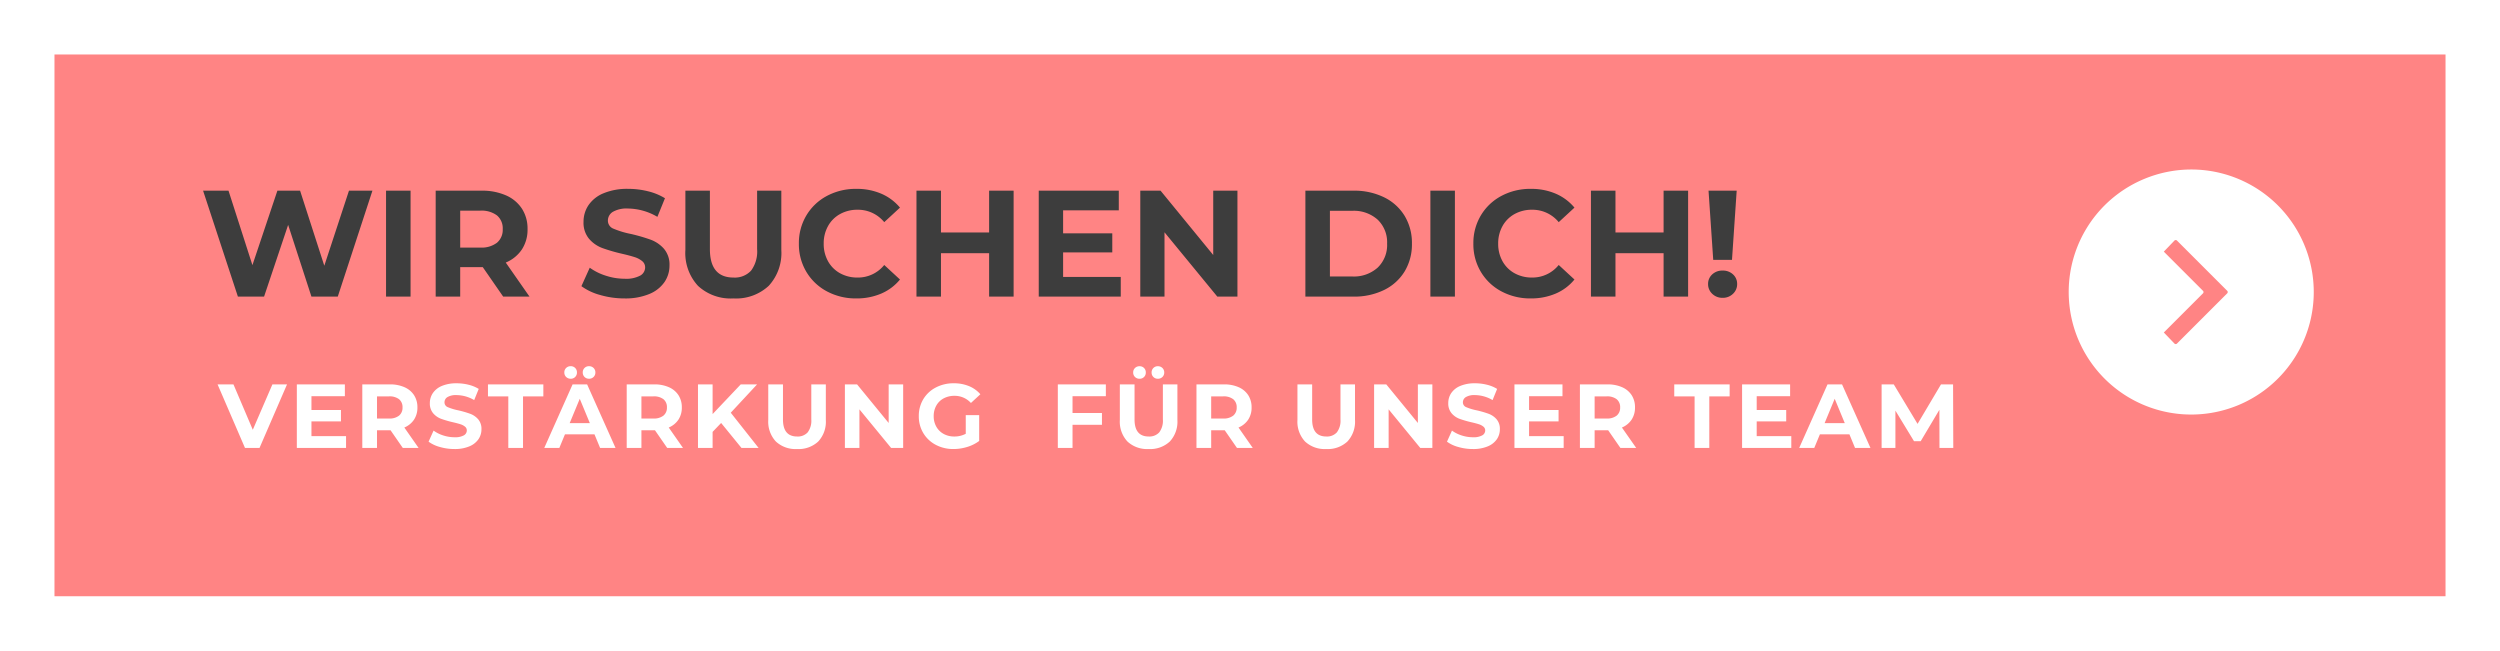
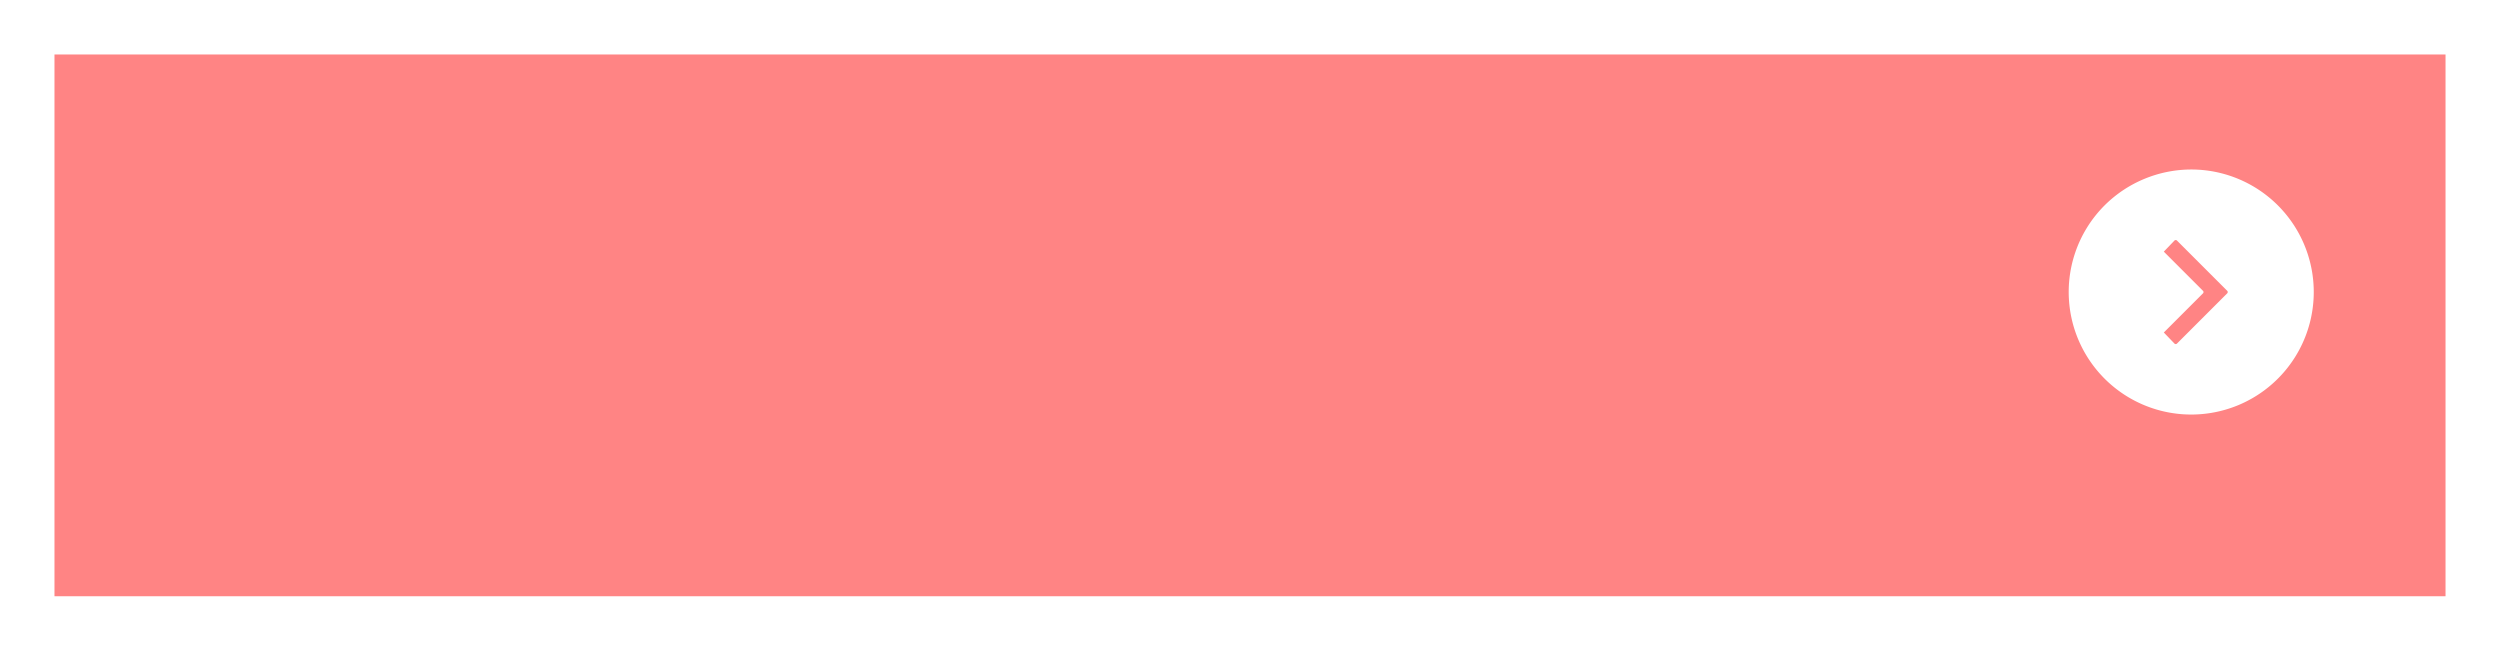
<svg xmlns="http://www.w3.org/2000/svg" width="413" height="107.5" viewBox="0 0 413 107.5">
  <defs>
    <filter id="Rechteck_114" x="0" y="0" width="413" height="107.5" filterUnits="userSpaceOnUse">
      <feOffset dy="3" input="SourceAlpha" />
      <feGaussianBlur stdDeviation="3" result="blur" />
      <feFlood flood-opacity="0.161" />
      <feComposite operator="in" in2="blur" />
      <feComposite in="SourceGraphic" />
    </filter>
  </defs>
  <g id="job-horizontal-col" transform="translate(-1689.5 -1379.5) rotate(90)">
    <g transform="matrix(0, -1, 1, 0, 1379.5, -1689.5)" filter="url(#Rechteck_114)">
      <rect id="Rechteck_114-2" data-name="Rechteck 114" width="395" height="89.5" transform="translate(9 6)" fill="#ff8484" />
    </g>
-     <path id="Pfad_735" data-name="Pfad 735" d="M28.525-17.5,22.8,0H18.45L14.6-11.85,10.625,0H6.3L.55-17.5h4.2L8.7-5.2l4.125-12.3h3.75l4,12.4L24.65-17.5Zm2.25,0h4.05V0h-4.05ZM50.125,0,46.75-4.875H43.025V0h-4.05V-17.5H46.55a9.722,9.722,0,0,1,4.037.775,6,6,0,0,1,2.638,2.2,6.061,6.061,0,0,1,.925,3.375,5.94,5.94,0,0,1-.937,3.363A5.942,5.942,0,0,1,50.55-5.625L54.475,0ZM50.05-11.15a2.772,2.772,0,0,0-.95-2.262,4.253,4.253,0,0,0-2.775-.788h-3.3v6.1h3.3A4.206,4.206,0,0,0,49.1-8.9,2.78,2.78,0,0,0,50.05-11.15ZM70.175.3a14.318,14.318,0,0,1-4.012-.562A9.411,9.411,0,0,1,63.05-1.725l1.375-3.05A9.331,9.331,0,0,0,67.1-3.45a10.048,10.048,0,0,0,3.1.5,4.953,4.953,0,0,0,2.55-.513,1.548,1.548,0,0,0,.825-1.363,1.3,1.3,0,0,0-.487-1.037,3.7,3.7,0,0,0-1.25-.662q-.763-.25-2.062-.55a28.511,28.511,0,0,1-3.275-.95A5.321,5.321,0,0,1,64.313-9.55a4.118,4.118,0,0,1-.913-2.8,4.871,4.871,0,0,1,.825-2.763,5.55,5.55,0,0,1,2.488-1.963,10.15,10.15,0,0,1,4.063-.725,13.452,13.452,0,0,1,3.275.4,9.675,9.675,0,0,1,2.8,1.15L75.6-13.175a9.758,9.758,0,0,0-4.85-1.375,4.547,4.547,0,0,0-2.513.55,1.679,1.679,0,0,0-.812,1.45,1.418,1.418,0,0,0,.938,1.337,14.719,14.719,0,0,0,2.863.863A28.511,28.511,0,0,1,74.5-9.4a5.423,5.423,0,0,1,2.188,1.5A4.022,4.022,0,0,1,77.6-5.125a4.779,4.779,0,0,1-.838,2.737A5.627,5.627,0,0,1,74.25-.425,10.243,10.243,0,0,1,70.175.3ZM88.15.3a7.919,7.919,0,0,1-5.838-2.075A7.988,7.988,0,0,1,80.225-7.7v-9.8h4.05v9.65q0,4.7,3.9,4.7a3.656,3.656,0,0,0,2.9-1.137,5.3,5.3,0,0,0,1-3.563V-17.5h4v9.8a7.988,7.988,0,0,1-2.088,5.925A7.919,7.919,0,0,1,88.15.3Zm20.3,0a10.052,10.052,0,0,1-4.837-1.162,8.676,8.676,0,0,1-3.4-3.225A8.885,8.885,0,0,1,98.975-8.75a8.885,8.885,0,0,1,1.238-4.662,8.676,8.676,0,0,1,3.4-3.225,10.1,10.1,0,0,1,4.862-1.163,10.2,10.2,0,0,1,4.113.8,8.237,8.237,0,0,1,3.088,2.3l-2.6,2.4a5.59,5.59,0,0,0-4.4-2.05,5.843,5.843,0,0,0-2.9.713,5.065,5.065,0,0,0-1.988,1.988,5.843,5.843,0,0,0-.713,2.9,5.843,5.843,0,0,0,.713,2.9,5.065,5.065,0,0,0,1.988,1.988,5.843,5.843,0,0,0,2.9.712,5.563,5.563,0,0,0,4.4-2.075l2.6,2.4a8.1,8.1,0,0,1-3.1,2.325A10.289,10.289,0,0,1,108.45.3Zm26-17.8V0H130.4V-7.175h-7.95V0H118.4V-17.5h4.05v6.9h7.95v-6.9Zm17.7,14.25V0H138.6V-17.5h13.225v3.25h-9.2v3.8h8.125V-7.3h-8.125v4.05ZM171.425-17.5V0H168.1l-8.725-10.625V0h-4V-17.5h3.35l8.7,10.625V-17.5Zm11.225,0h7.95a11.173,11.173,0,0,1,5.038,1.087,8.142,8.142,0,0,1,3.4,3.063,8.614,8.614,0,0,1,1.213,4.6,8.614,8.614,0,0,1-1.213,4.6,8.142,8.142,0,0,1-3.4,3.062A11.173,11.173,0,0,1,190.6,0h-7.95ZM190.4-3.325a5.881,5.881,0,0,0,4.188-1.462A5.166,5.166,0,0,0,196.15-8.75a5.166,5.166,0,0,0-1.562-3.962,5.881,5.881,0,0,0-4.187-1.462h-3.7v10.85ZM203.3-17.5h4.05V0H203.3ZM219.875.3a10.052,10.052,0,0,1-4.837-1.162,8.676,8.676,0,0,1-3.4-3.225A8.885,8.885,0,0,1,210.4-8.75a8.885,8.885,0,0,1,1.237-4.662,8.676,8.676,0,0,1,3.4-3.225A10.1,10.1,0,0,1,219.9-17.8a10.2,10.2,0,0,1,4.112.8,8.237,8.237,0,0,1,3.088,2.3l-2.6,2.4a5.59,5.59,0,0,0-4.4-2.05,5.843,5.843,0,0,0-2.9.713,5.065,5.065,0,0,0-1.987,1.988,5.843,5.843,0,0,0-.713,2.9,5.843,5.843,0,0,0,.713,2.9A5.065,5.065,0,0,0,217.2-3.862a5.843,5.843,0,0,0,2.9.712,5.563,5.563,0,0,0,4.4-2.075l2.6,2.4A8.1,8.1,0,0,1,224-.5,10.289,10.289,0,0,1,219.875.3Zm26-17.8V0h-4.05V-7.175h-7.95V0h-4.05V-17.5h4.05v6.9h7.95v-6.9Zm3.375,0h4.65l-.775,11.425h-3.1ZM251.575.2a2.371,2.371,0,0,1-1.712-.663,2.155,2.155,0,0,1-.687-1.612,2.094,2.094,0,0,1,.675-1.588,2.411,2.411,0,0,1,1.725-.638,2.411,2.411,0,0,1,1.725.638,2.094,2.094,0,0,1,.675,1.588,2.155,2.155,0,0,1-.687,1.612A2.371,2.371,0,0,1,251.575.2Z" transform="translate(1428.5 -1722.5) rotate(-90)" fill="#3d3d3d" />
-     <path id="Pfad_734" data-name="Pfad 734" d="M-132.585-10.5-137.13,0h-2.4l-4.53-10.5h2.625L-138.24-3l3.24-7.5Zm9.75,8.55V0h-8.13V-10.5h7.935v1.95h-5.52v2.28h4.875v1.89h-4.875v2.43ZM-113.46,0l-2.025-2.925h-2.235V0h-2.43V-10.5h4.545a5.833,5.833,0,0,1,2.423.465,3.6,3.6,0,0,1,1.582,1.32,3.636,3.636,0,0,1,.555,2.025,3.564,3.564,0,0,1-.562,2.017,3.565,3.565,0,0,1-1.6,1.3L-110.85,0Zm-.045-6.69a1.663,1.663,0,0,0-.57-1.357,2.552,2.552,0,0,0-1.665-.473h-1.98v3.66h1.98a2.524,2.524,0,0,0,1.665-.48A1.668,1.668,0,0,0-113.505-6.69Zm8.58,6.87a8.591,8.591,0,0,1-2.408-.338,5.646,5.646,0,0,1-1.868-.877l.825-1.83a5.6,5.6,0,0,0,1.6.8,6.029,6.029,0,0,0,1.86.3,2.971,2.971,0,0,0,1.53-.308.929.929,0,0,0,.5-.817.781.781,0,0,0-.293-.623,2.217,2.217,0,0,0-.75-.4q-.458-.15-1.237-.33a17.107,17.107,0,0,1-1.965-.57,3.193,3.193,0,0,1-1.312-.915,2.471,2.471,0,0,1-.548-1.68,2.922,2.922,0,0,1,.5-1.658A3.33,3.33,0,0,1-107-10.245a6.09,6.09,0,0,1,2.438-.435,8.071,8.071,0,0,1,1.965.24,5.8,5.8,0,0,1,1.68.69l-.75,1.845a5.855,5.855,0,0,0-2.91-.825,2.728,2.728,0,0,0-1.507.33,1.007,1.007,0,0,0-.488.87.851.851,0,0,0,.563.8,8.832,8.832,0,0,0,1.717.517,17.107,17.107,0,0,1,1.965.57,3.254,3.254,0,0,1,1.313.9,2.413,2.413,0,0,1,.548,1.665,2.867,2.867,0,0,1-.5,1.643A3.376,3.376,0,0,1-102.48-.255,6.146,6.146,0,0,1-104.925.18Zm8.895-8.7h-3.36V-10.5h9.15v1.98H-93.6V0h-2.43Zm14.235,6.27H-86.67L-87.6,0h-2.49l4.68-10.5h2.4L-78.315,0h-2.55ZM-82.56-4.1l-1.665-4.02L-85.89-4.1Zm-3.165-7.335a1.031,1.031,0,0,1-.75-.292.993.993,0,0,1-.3-.742.993.993,0,0,1,.3-.743,1.031,1.031,0,0,1,.75-.292,1.006,1.006,0,0,1,.743.292,1.006,1.006,0,0,1,.292.743,1.006,1.006,0,0,1-.292.742A1.006,1.006,0,0,1-85.725-11.43Zm3.03,0a1.006,1.006,0,0,1-.743-.292,1.006,1.006,0,0,1-.293-.742,1.006,1.006,0,0,1,.293-.743,1.006,1.006,0,0,1,.743-.292,1.031,1.031,0,0,1,.75.292.993.993,0,0,1,.3.743.993.993,0,0,1-.3.742A1.031,1.031,0,0,1-82.695-11.43ZM-69.78,0l-2.025-2.925H-74.04V0h-2.43V-10.5h4.545a5.833,5.833,0,0,1,2.423.465,3.6,3.6,0,0,1,1.582,1.32,3.636,3.636,0,0,1,.555,2.025,3.564,3.564,0,0,1-.562,2.017,3.565,3.565,0,0,1-1.6,1.3L-67.17,0Zm-.045-6.69a1.663,1.663,0,0,0-.57-1.357A2.552,2.552,0,0,0-72.06-8.52h-1.98v3.66h1.98A2.524,2.524,0,0,0-70.4-5.34,1.668,1.668,0,0,0-69.825-6.69Zm8.955,2.565-1.41,1.47V0h-2.415V-10.5h2.415v4.905l4.65-4.905h2.7l-4.35,4.68,4.6,5.82H-57.51ZM-48.33.18a4.751,4.751,0,0,1-3.5-1.245A4.793,4.793,0,0,1-53.085-4.62V-10.5h2.43v5.79q0,2.82,2.34,2.82a2.193,2.193,0,0,0,1.74-.683,3.182,3.182,0,0,0,.6-2.138V-10.5h2.4v5.88a4.793,4.793,0,0,1-1.253,3.555A4.751,4.751,0,0,1-48.33.18ZM-30.8-10.5V0H-32.79l-5.235-6.375V0h-2.4V-10.5h2.01l5.22,6.375V-10.5ZM-20.46-5.415h2.22v4.26a6.343,6.343,0,0,1-1.98.99A7.687,7.687,0,0,1-22.485.18a6.138,6.138,0,0,1-2.94-.7,5.192,5.192,0,0,1-2.048-1.935,5.331,5.331,0,0,1-.743-2.8,5.331,5.331,0,0,1,.743-2.8A5.167,5.167,0,0,1-25.41-9.983a6.258,6.258,0,0,1,2.97-.7,6.5,6.5,0,0,1,2.505.465,4.964,4.964,0,0,1,1.89,1.35l-1.56,1.44A3.608,3.608,0,0,0-22.32-8.61a3.706,3.706,0,0,0-1.785.42A3.013,3.013,0,0,0-25.32-7.005a3.488,3.488,0,0,0-.435,1.755,3.458,3.458,0,0,0,.435,1.74,3.077,3.077,0,0,0,1.208,1.193,3.579,3.579,0,0,0,1.763.427,3.938,3.938,0,0,0,1.89-.45ZM-2.82-8.55v2.775H2.04v1.95H-2.82V0H-5.25V-10.5H2.685v1.95ZM9.75.18a4.751,4.751,0,0,1-3.5-1.245A4.793,4.793,0,0,1,4.995-4.62V-10.5h2.43v5.79q0,2.82,2.34,2.82a2.193,2.193,0,0,0,1.74-.683,3.182,3.182,0,0,0,.6-2.138V-10.5h2.4v5.88a4.793,4.793,0,0,1-1.252,3.555A4.751,4.751,0,0,1,9.75.18ZM8.25-11.43a1.031,1.031,0,0,1-.75-.292.993.993,0,0,1-.3-.742.993.993,0,0,1,.3-.743,1.031,1.031,0,0,1,.75-.292,1.006,1.006,0,0,1,.743.292,1.006,1.006,0,0,1,.292.743,1.006,1.006,0,0,1-.292.742A1.006,1.006,0,0,1,8.25-11.43Zm3.03,0a1.006,1.006,0,0,1-.743-.292,1.006,1.006,0,0,1-.293-.742,1.006,1.006,0,0,1,.293-.743,1.006,1.006,0,0,1,.743-.292,1.031,1.031,0,0,1,.75.292.993.993,0,0,1,.3.743.993.993,0,0,1-.3.742A1.031,1.031,0,0,1,11.28-11.43ZM24.345,0,22.32-2.925H20.085V0h-2.43V-10.5H22.2a5.833,5.833,0,0,1,2.423.465,3.6,3.6,0,0,1,1.582,1.32A3.636,3.636,0,0,1,26.76-6.69,3.564,3.564,0,0,1,26.2-4.673a3.565,3.565,0,0,1-1.6,1.3L26.955,0ZM24.3-6.69a1.663,1.663,0,0,0-.57-1.357,2.552,2.552,0,0,0-1.665-.473h-1.98v3.66h1.98a2.524,2.524,0,0,0,1.665-.48A1.668,1.668,0,0,0,24.3-6.69ZM39.09.18a4.751,4.751,0,0,1-3.5-1.245A4.793,4.793,0,0,1,34.335-4.62V-10.5h2.43v5.79q0,2.82,2.34,2.82a2.193,2.193,0,0,0,1.74-.683,3.182,3.182,0,0,0,.6-2.138V-10.5h2.4v5.88a4.793,4.793,0,0,1-1.253,3.555A4.751,4.751,0,0,1,39.09.18ZM56.625-10.5V0H54.63L49.4-6.375V0h-2.4V-10.5h2.01l5.22,6.375V-10.5ZM63.315.18a8.591,8.591,0,0,1-2.408-.338,5.646,5.646,0,0,1-1.868-.877l.825-1.83a5.6,5.6,0,0,0,1.6.8,6.029,6.029,0,0,0,1.86.3,2.971,2.971,0,0,0,1.53-.308.929.929,0,0,0,.5-.817.781.781,0,0,0-.293-.623,2.217,2.217,0,0,0-.75-.4q-.458-.15-1.237-.33a17.107,17.107,0,0,1-1.965-.57A3.193,3.193,0,0,1,59.8-5.73a2.471,2.471,0,0,1-.548-1.68,2.922,2.922,0,0,1,.495-1.658,3.33,3.33,0,0,1,1.493-1.178,6.09,6.09,0,0,1,2.438-.435,8.071,8.071,0,0,1,1.965.24,5.8,5.8,0,0,1,1.68.69l-.75,1.845a5.855,5.855,0,0,0-2.91-.825,2.728,2.728,0,0,0-1.507.33,1.007,1.007,0,0,0-.488.87.851.851,0,0,0,.563.8,8.832,8.832,0,0,0,1.718.517,17.107,17.107,0,0,1,1.965.57,3.254,3.254,0,0,1,1.313.9,2.413,2.413,0,0,1,.548,1.665,2.867,2.867,0,0,1-.5,1.643A3.376,3.376,0,0,1,65.76-.255,6.146,6.146,0,0,1,63.315.18Zm15-2.13V0h-8.13V-10.5H78.12v1.95H72.6v2.28h4.875v1.89H72.6v2.43ZM87.69,0,85.665-2.925H83.43V0H81V-10.5h4.545a5.833,5.833,0,0,1,2.423.465,3.6,3.6,0,0,1,1.582,1.32A3.636,3.636,0,0,1,90.1-6.69a3.564,3.564,0,0,1-.562,2.017,3.565,3.565,0,0,1-1.6,1.3L90.3,0Zm-.045-6.69a1.663,1.663,0,0,0-.57-1.357A2.552,2.552,0,0,0,85.41-8.52H83.43v3.66h1.98a2.524,2.524,0,0,0,1.665-.48A1.668,1.668,0,0,0,87.645-6.69Zm12.3-1.83h-3.36V-10.5h9.15v1.98h-3.36V0h-2.43ZM115.92-1.95V0h-8.13V-10.5h7.935v1.95h-5.52v2.28h4.875v1.89h-4.875v2.43Zm9.6-.3h-4.875L119.715,0h-2.49l4.68-10.5h2.4L129,0h-2.55ZM124.755-4.1l-1.665-4.02L121.425-4.1ZM140.4,0l-.015-6.3-3.09,5.19h-1.1l-3.075-5.055V0h-2.28V-10.5h2.01l3.93,6.525,3.87-6.525h1.995L142.68,0Z" transform="translate(1453.5 -1869.502) rotate(-90)" fill="#fff" />
    <path id="icon-arrow-up-white" d="M79.316,339.6a20.241,20.241,0,1,1-14.284,5.928A20.356,20.356,0,0,1,79.316,339.6m-2.355,11.714,8.356,8.356a.323.323,0,0,1,0,.358l-8.356,8.356a.323.323,0,0,1-.359,0l-1.786-1.856,6.5-6.5a.32.32,0,0,0,0-.358l-6.5-6.5,1.786-1.858a.323.323,0,0,1,.359,0" transform="translate(1067.901 -1972.147) rotate(-90)" fill="#fff" fill-rule="evenodd" />
  </g>
</svg>